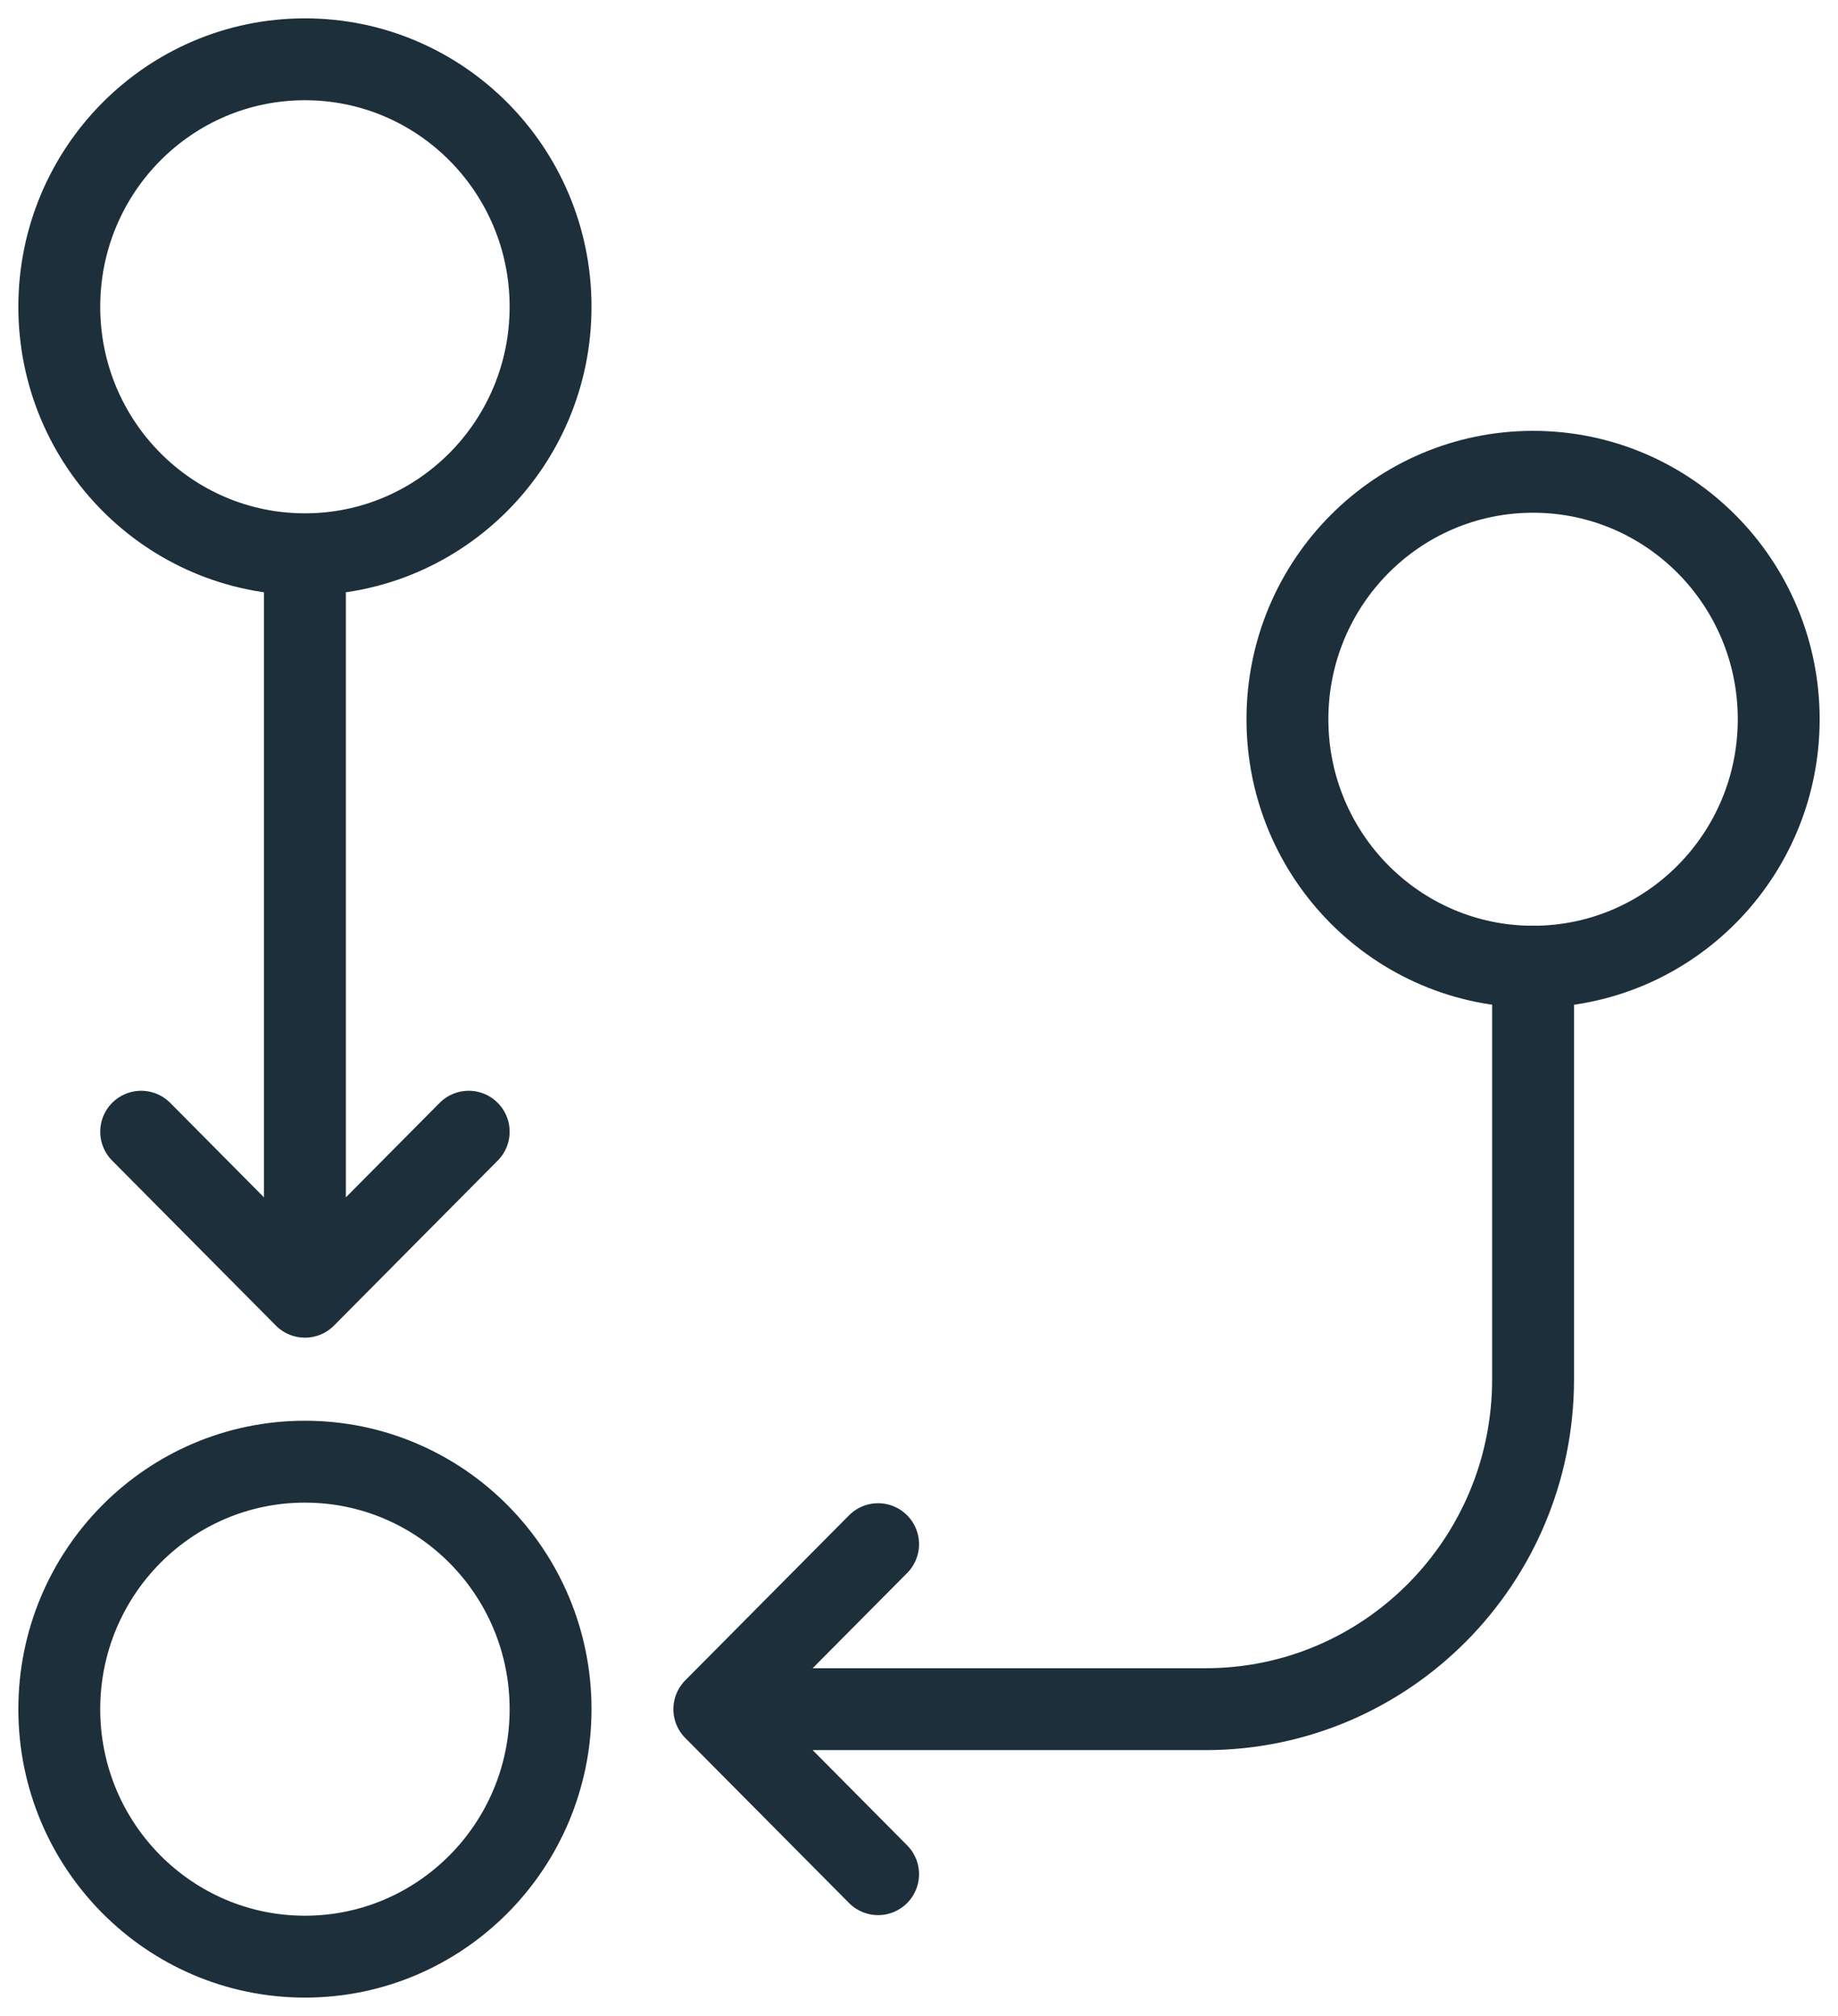
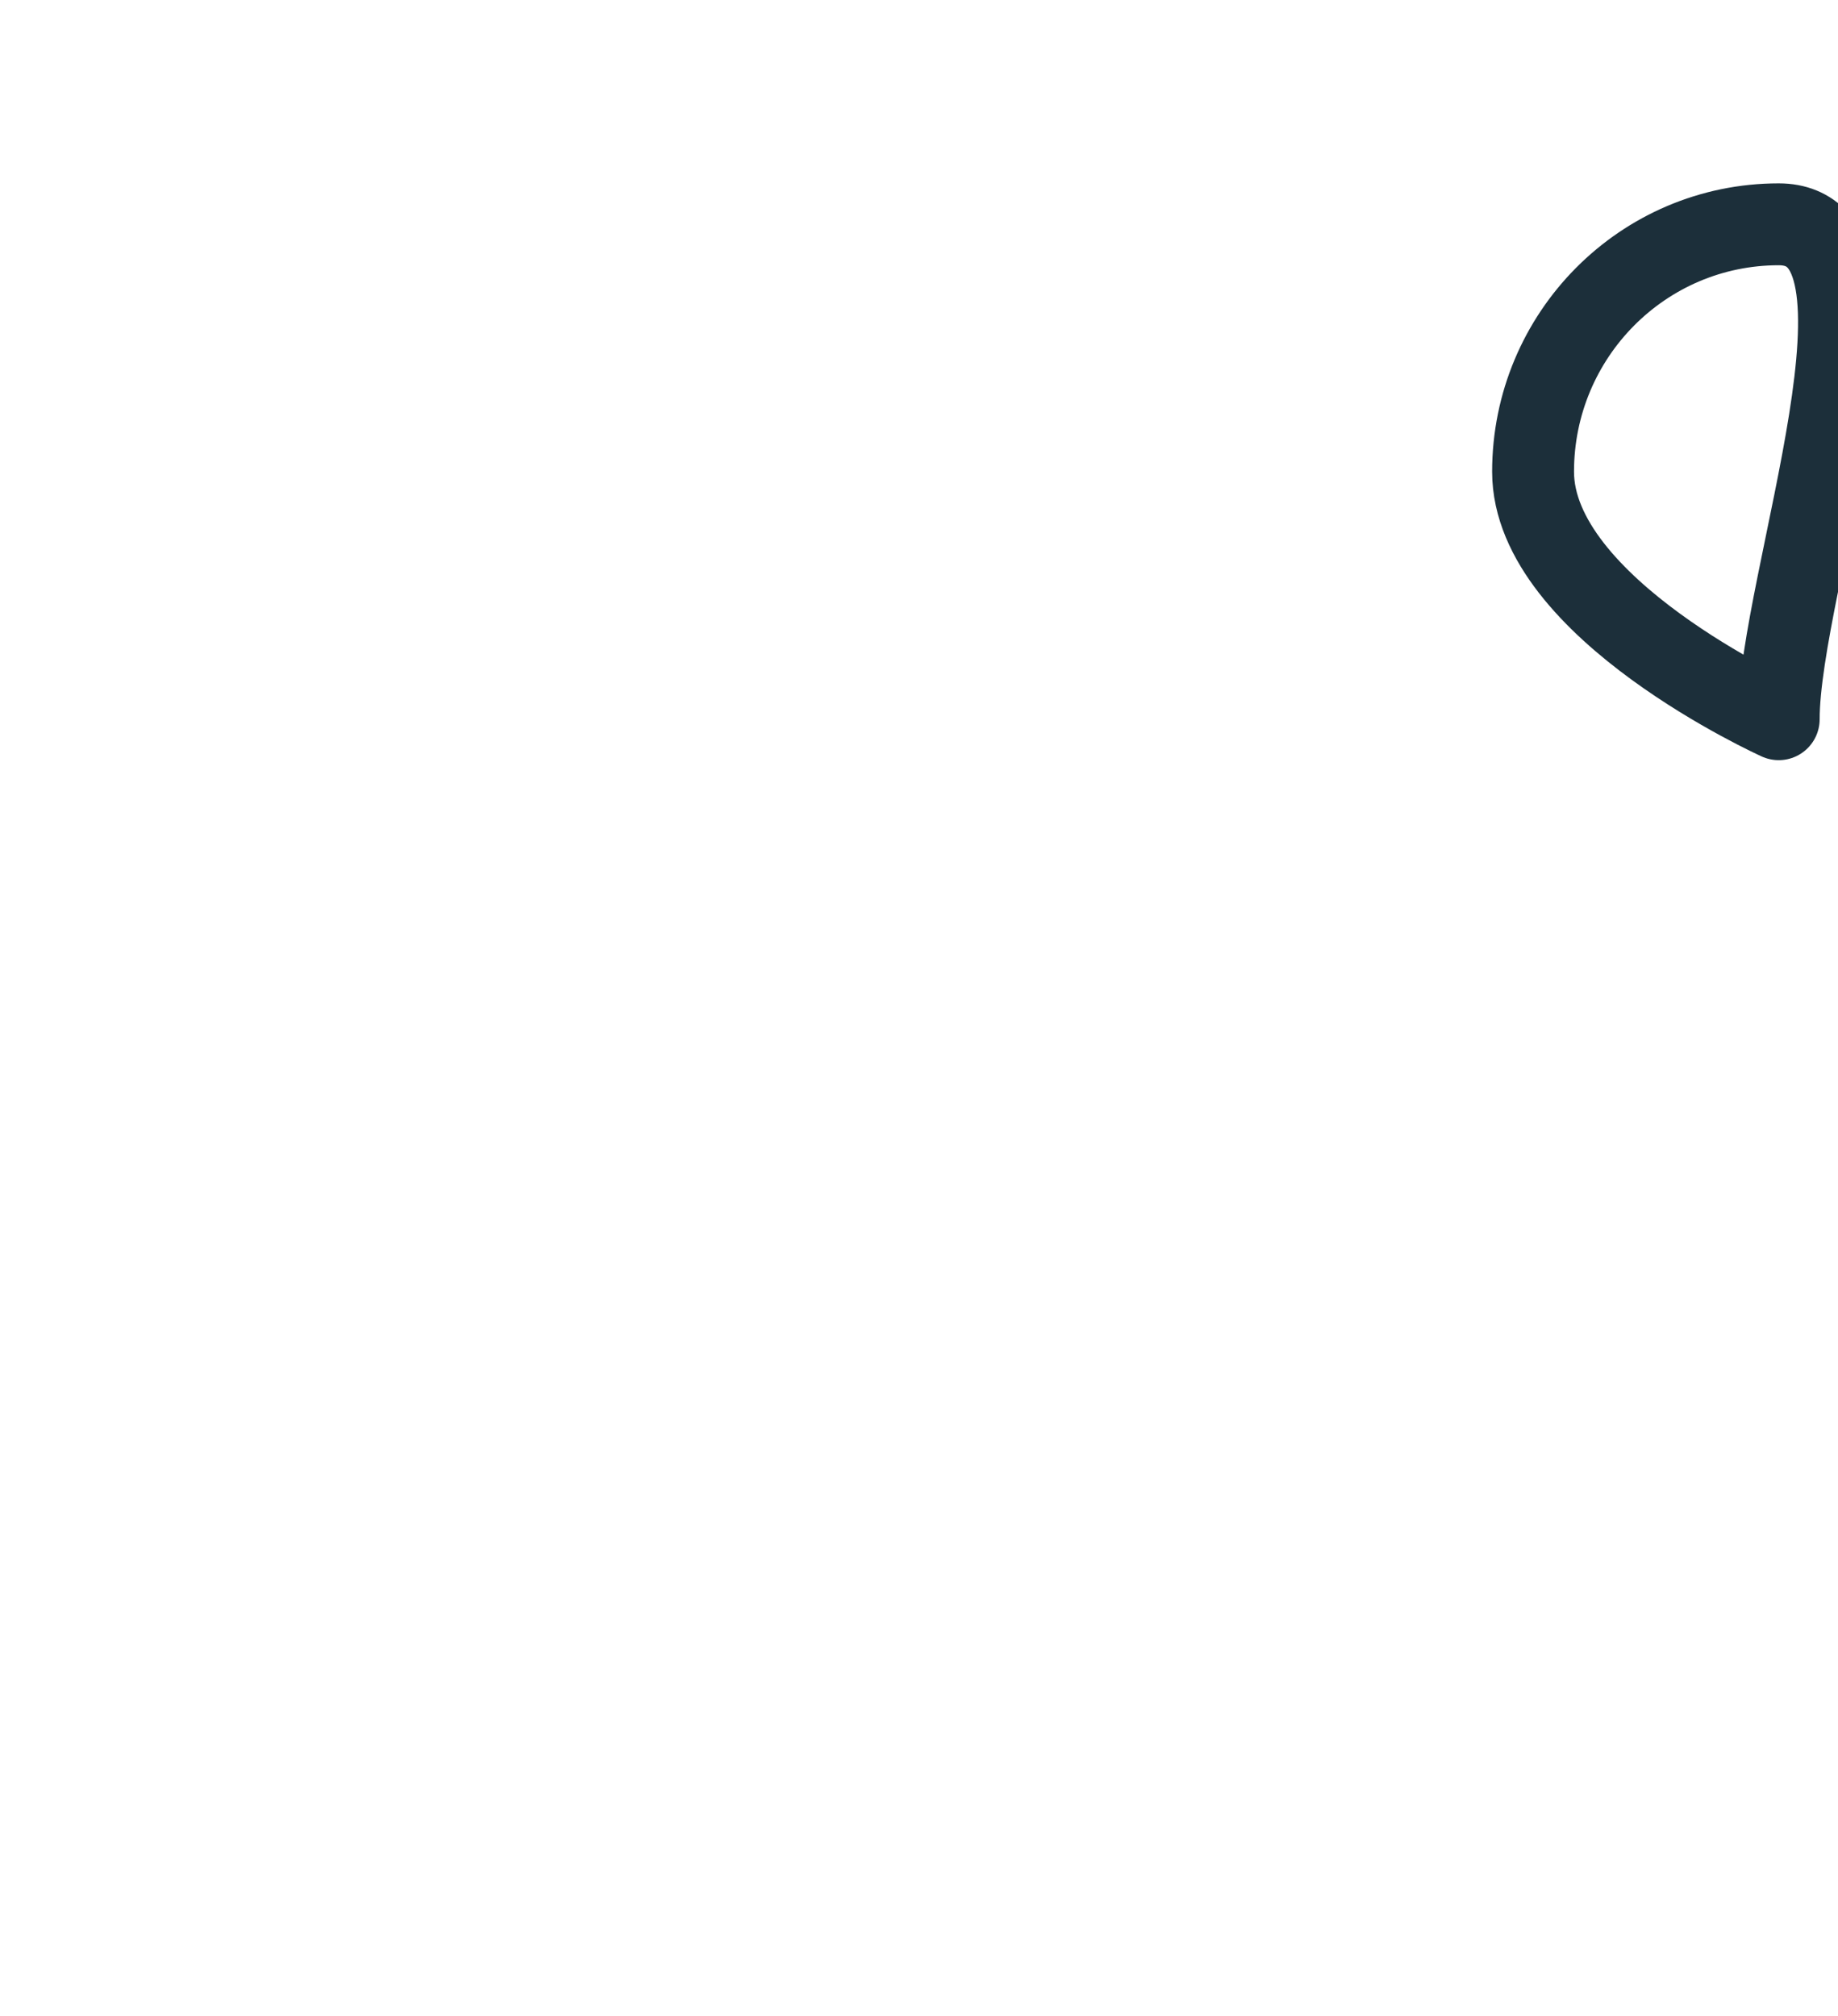
<svg xmlns="http://www.w3.org/2000/svg" width="31" height="34">
  <g stroke="#1C2F3A" stroke-width="1.381" fill="none" fill-rule="evenodd" stroke-linecap="round" stroke-linejoin="round">
-     <path d="M14.81 26.043l-2.762 2.783h8.285c3.05 0 5.524-2.492 5.524-5.565v-6.957M12.048 28.826l2.762 2.783M2.381 19.087l2.762 2.783 2.762-2.783M5.143 9.348V21.87M5.143 9.348C2.855 9.348 1 7.479 1 5.174 1 2.869 2.855 1 5.143 1s4.143 1.869 4.143 4.174c0 2.305-1.855 4.174-4.143 4.174zM9.286 28.826C9.286 31.131 7.43 33 5.143 33S1 31.131 1 28.826c0-2.305 1.855-4.174 4.143-4.174s4.143 1.869 4.143 4.174h0z" />
-     <path d="M30 12.13c0 2.306-1.855 4.174-4.143 4.174s-4.143-1.868-4.143-4.174c0-2.305 1.855-4.173 4.143-4.173S30 9.825 30 12.13h0z" />
+     <path d="M30 12.13s-4.143-1.868-4.143-4.174c0-2.305 1.855-4.173 4.143-4.173S30 9.825 30 12.13h0z" />
  </g>
</svg>